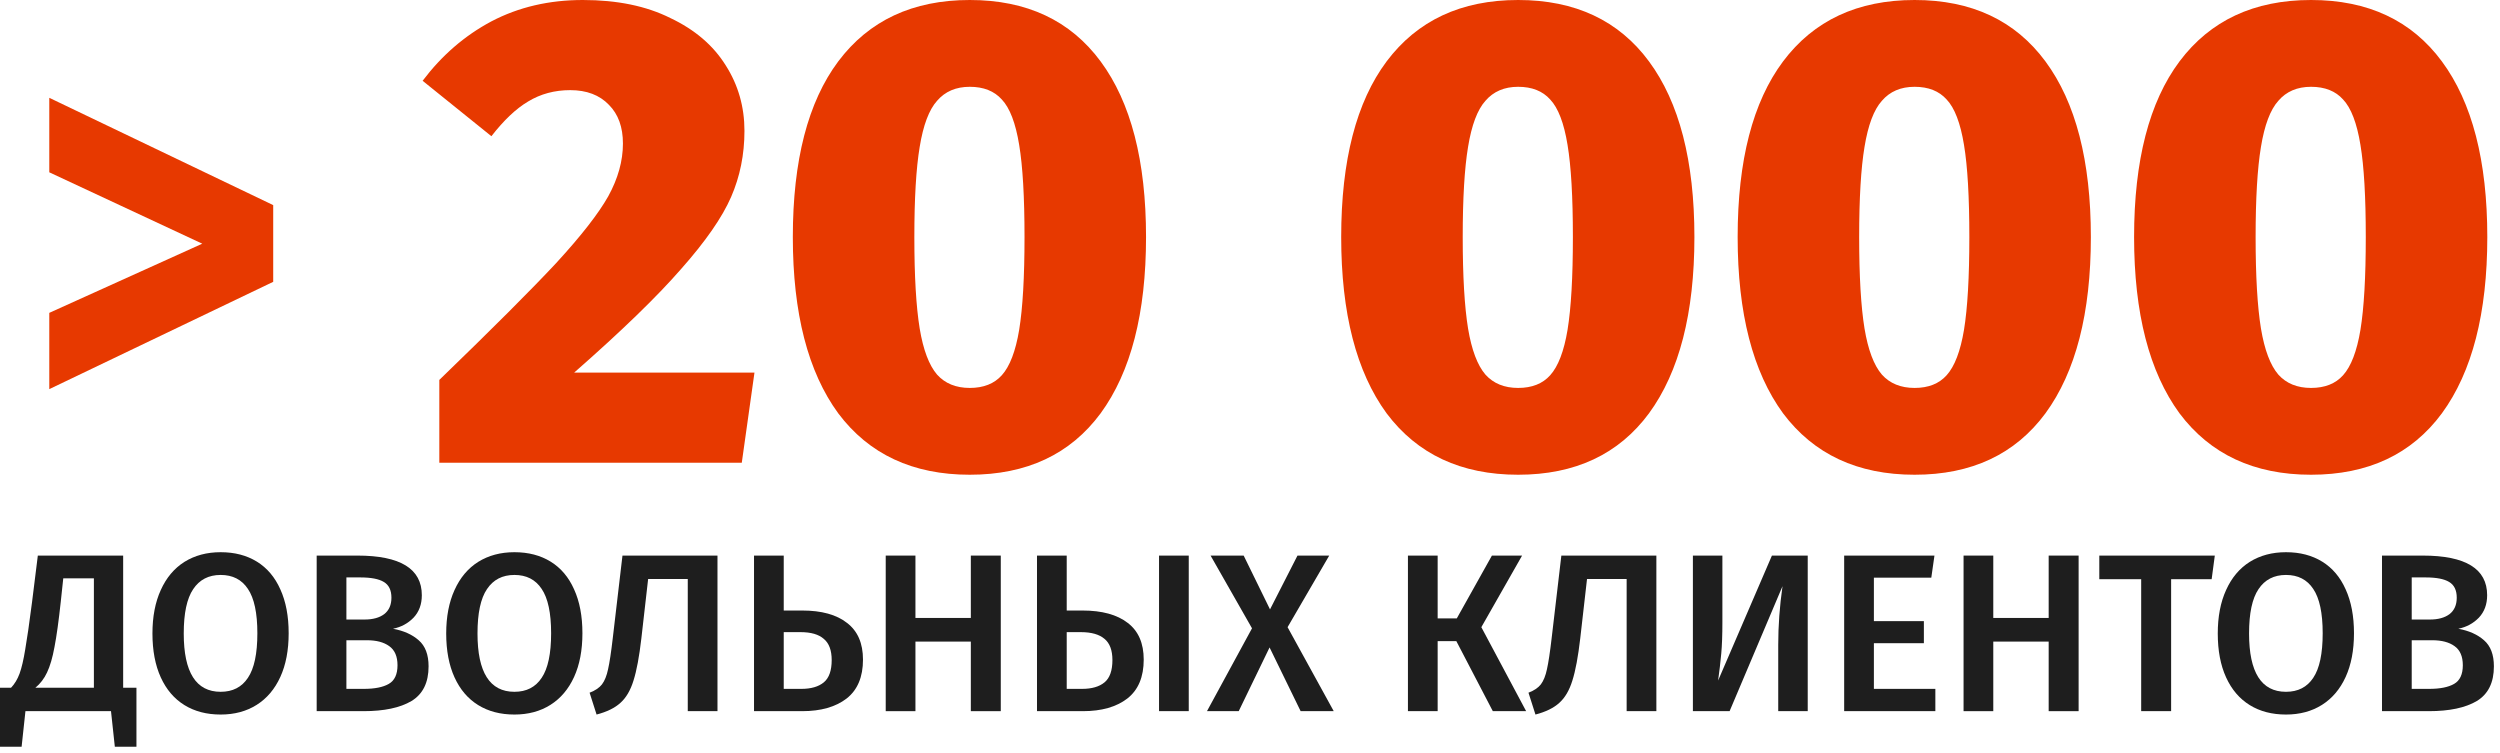
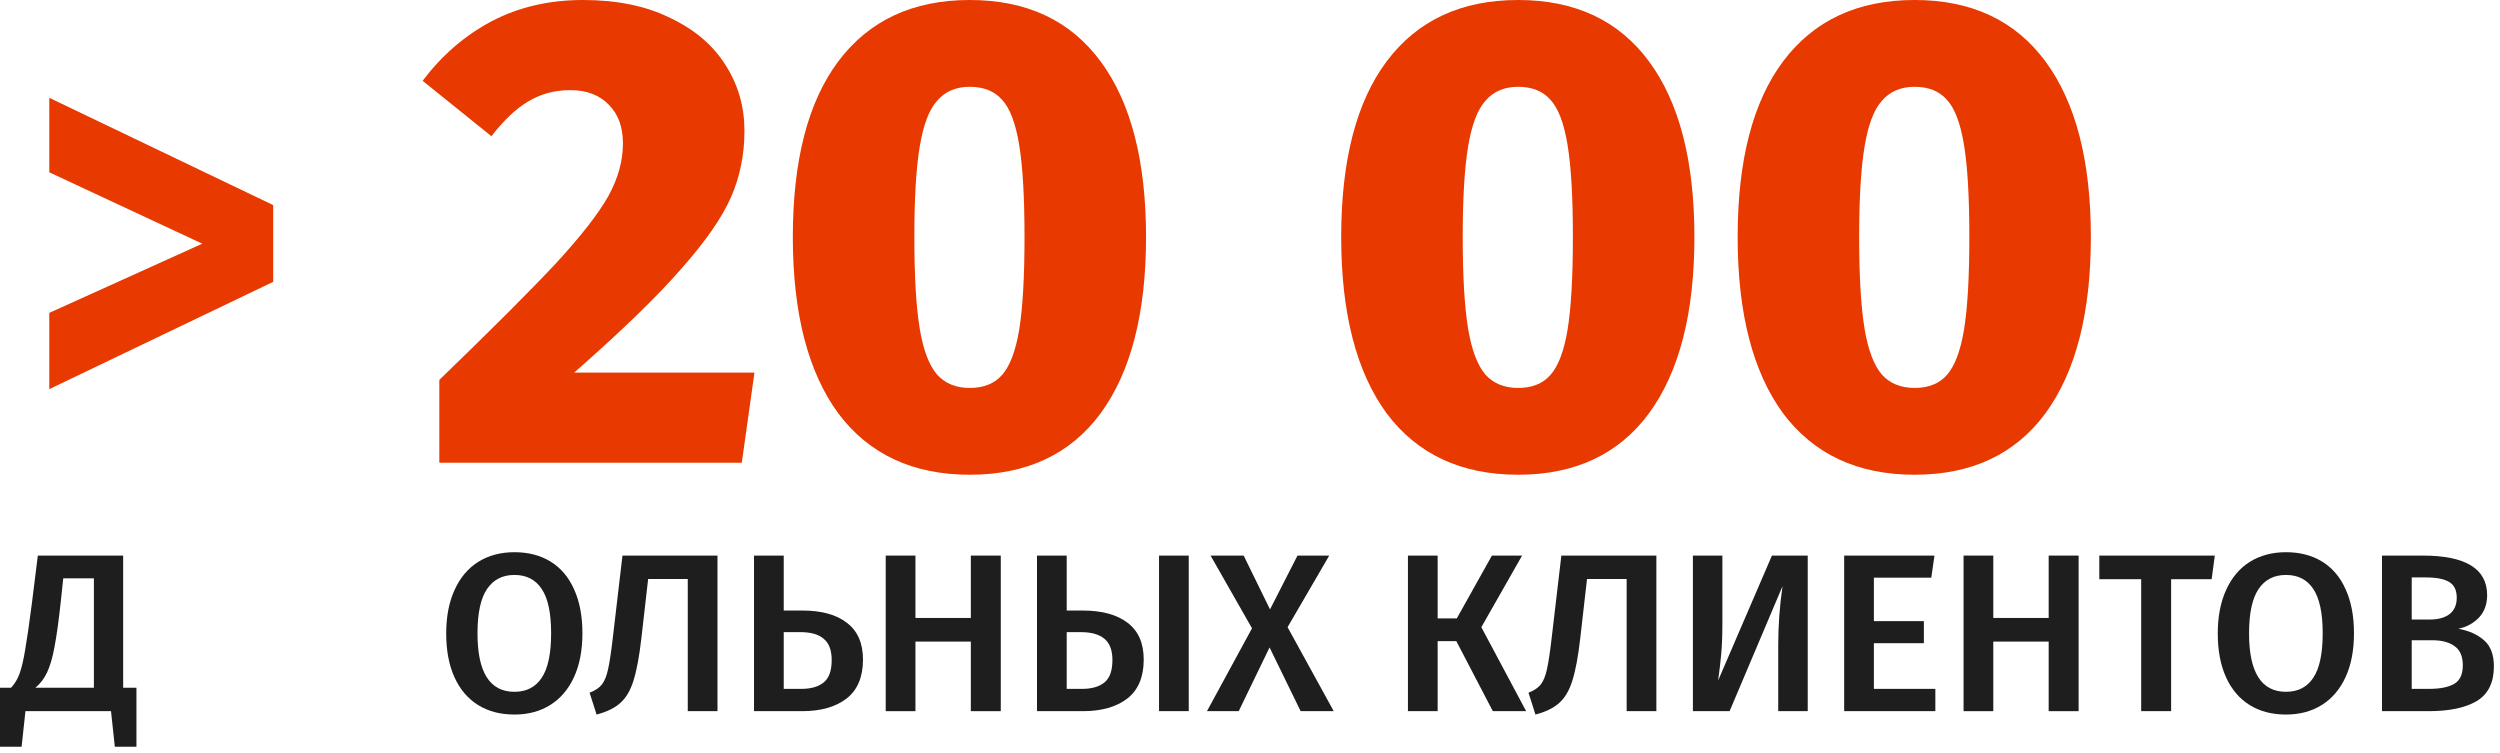
<svg xmlns="http://www.w3.org/2000/svg" width="322" height="97" viewBox="0 0 322 97" fill="none">
  <path d="M17.574 88.582V96.18H14.79L14.297 91.598H3.277L2.784 96.18H0V88.582H1.421C1.885 88.099 2.252 87.49 2.523 86.755C2.794 86.001 3.035 84.967 3.248 83.652C3.48 82.337 3.77 80.327 4.118 77.62L4.872 71.559H15.863V88.582H17.574ZM12.093 74.488H8.149L7.83 77.475C7.559 79.988 7.289 81.941 7.018 83.333C6.767 84.706 6.448 85.798 6.061 86.61C5.694 87.403 5.191 88.06 4.553 88.582H12.093V74.488Z" fill="#1E1E1E" />
-   <path d="M28.422 71.124C30.22 71.124 31.776 71.53 33.091 72.342C34.406 73.154 35.411 74.343 36.107 75.909C36.822 77.475 37.18 79.36 37.18 81.564C37.18 83.749 36.822 85.624 36.107 87.19C35.392 88.756 34.377 89.955 33.062 90.786C31.747 91.617 30.201 92.033 28.422 92.033C26.624 92.033 25.068 91.627 23.753 90.815C22.438 90.003 21.423 88.814 20.708 87.248C19.993 85.682 19.635 83.797 19.635 81.593C19.635 79.428 19.993 77.562 20.708 75.996C21.423 74.411 22.438 73.202 23.753 72.371C25.087 71.54 26.643 71.124 28.422 71.124ZM28.422 74.053C26.875 74.053 25.696 74.662 24.884 75.88C24.072 77.079 23.666 78.983 23.666 81.593C23.666 86.6 25.251 89.104 28.422 89.104C29.969 89.104 31.138 88.505 31.931 87.306C32.743 86.107 33.149 84.193 33.149 81.564C33.149 78.954 32.743 77.05 31.931 75.851C31.138 74.652 29.969 74.053 28.422 74.053Z" fill="#1E1E1E" />
-   <path d="M50.619 80.984C51.992 81.235 53.093 81.728 53.925 82.463C54.776 83.198 55.201 84.319 55.201 85.827C55.201 87.915 54.466 89.404 52.997 90.293C51.528 91.163 49.468 91.598 46.82 91.598H40.788V71.559H46.037C51.566 71.559 54.331 73.26 54.331 76.663C54.331 77.842 53.973 78.809 53.258 79.563C52.542 80.298 51.663 80.771 50.619 80.984ZM44.616 74.372V79.795H46.965C48.028 79.795 48.869 79.563 49.488 79.099C50.106 78.616 50.416 77.91 50.416 76.982C50.416 76.015 50.087 75.339 49.43 74.952C48.792 74.565 47.786 74.372 46.414 74.372H44.616ZM46.849 88.727C48.26 88.727 49.333 88.514 50.068 88.089C50.822 87.664 51.199 86.861 51.199 85.682C51.199 84.541 50.841 83.72 50.126 83.217C49.43 82.714 48.473 82.463 47.255 82.463H44.616V88.727H46.849Z" fill="#1E1E1E" />
  <path d="M66.258 71.124C68.056 71.124 69.612 71.53 70.927 72.342C72.242 73.154 73.247 74.343 73.943 75.909C74.658 77.475 75.016 79.36 75.016 81.564C75.016 83.749 74.658 85.624 73.943 87.19C73.228 88.756 72.213 89.955 70.898 90.786C69.583 91.617 68.037 92.033 66.258 92.033C64.46 92.033 62.904 91.627 61.589 90.815C60.274 90.003 59.259 88.814 58.544 87.248C57.829 85.682 57.471 83.797 57.471 81.593C57.471 79.428 57.829 77.562 58.544 75.996C59.259 74.411 60.274 73.202 61.589 72.371C62.923 71.54 64.479 71.124 66.258 71.124ZM66.258 74.053C64.711 74.053 63.532 74.662 62.72 75.88C61.908 77.079 61.502 78.983 61.502 81.593C61.502 86.6 63.087 89.104 66.258 89.104C67.805 89.104 68.974 88.505 69.767 87.306C70.579 86.107 70.985 84.193 70.985 81.564C70.985 78.954 70.579 77.05 69.767 75.851C68.974 74.652 67.805 74.053 66.258 74.053Z" fill="#1E1E1E" />
  <path d="M92.412 71.559V91.598H88.584V74.575H83.48L82.61 82.202C82.34 84.561 82.001 86.378 81.595 87.654C81.209 88.911 80.648 89.868 79.913 90.525C79.198 91.182 78.173 91.685 76.839 92.033L75.94 89.22C76.656 88.949 77.187 88.592 77.535 88.147C77.883 87.683 78.144 87.035 78.318 86.204C78.512 85.353 78.715 84.01 78.927 82.173L80.174 71.559H92.412Z" fill="#1E1E1E" />
  <path d="M103.323 78.635C105.817 78.635 107.741 79.167 109.094 80.23C110.467 81.274 111.153 82.85 111.153 84.957C111.153 87.2 110.447 88.872 109.036 89.974C107.625 91.057 105.72 91.598 103.323 91.598H97.117V71.559H100.945V78.635H103.323ZM103.207 88.727C104.464 88.727 105.43 88.447 106.107 87.886C106.784 87.325 107.122 86.368 107.122 85.015C107.122 83.758 106.784 82.85 106.107 82.289C105.45 81.709 104.454 81.419 103.12 81.419H100.945V88.727H103.207Z" fill="#1E1E1E" />
  <path d="M125.043 91.598V82.637H117.909V91.598H114.081V71.559H117.909V79.592H125.043V71.559H128.9V91.598H125.043Z" fill="#1E1E1E" />
  <path d="M139.423 78.635C141.937 78.635 143.879 79.167 145.252 80.23C146.625 81.274 147.311 82.85 147.311 84.957C147.311 87.2 146.606 88.872 145.194 89.974C143.783 91.057 141.879 91.598 139.481 91.598H133.565V71.559H137.393V78.635H139.423ZM149.283 71.559H153.111V91.598H149.283V71.559ZM139.365 88.727C140.622 88.727 141.589 88.447 142.265 87.886C142.942 87.325 143.28 86.368 143.28 85.015C143.28 83.758 142.942 82.85 142.265 82.289C141.589 81.709 140.574 81.419 139.22 81.419H137.393V88.727H139.365Z" fill="#1E1E1E" />
  <path d="M165.84 80.781L171.785 91.598H167.522L163.52 83.391L159.547 91.598H155.458L161.258 80.926L155.922 71.559H160.185L163.578 78.49L167.116 71.559H171.205L165.84 80.781Z" fill="#1E1E1E" />
  <path d="M196.045 71.559L190.796 80.781L196.567 91.598H192.275L187.577 82.579H185.17V91.598H181.342V71.559H185.17V79.65H187.635L192.159 71.559H196.045Z" fill="#1E1E1E" />
  <path d="M213.34 71.559V91.598H209.512V74.575H204.408L203.538 82.202C203.267 84.561 202.929 86.378 202.523 87.654C202.136 88.911 201.576 89.868 200.841 90.525C200.126 91.182 199.101 91.685 197.767 92.033L196.868 89.22C197.583 88.949 198.115 88.592 198.463 88.147C198.811 87.683 199.072 87.035 199.246 86.204C199.439 85.353 199.642 84.01 199.855 82.173L201.102 71.559H213.34Z" fill="#1E1E1E" />
  <path d="M232.835 91.598H229.036V83.072C229.036 80.597 229.219 78.074 229.587 75.503L222.772 91.598H218.045V71.559H221.844V80.172C221.844 81.777 221.795 83.111 221.699 84.174C221.602 85.237 221.467 86.397 221.293 87.654L228.224 71.559H232.835V91.598Z" fill="#1E1E1E" />
  <path d="M249.158 71.559L248.752 74.401H241.357V79.998H247.795V82.84H241.357V88.727H249.274V91.598H237.529V71.559H249.158Z" fill="#1E1E1E" />
  <path d="M263.869 91.598V82.637H256.735V91.598H252.907V71.559H256.735V79.592H263.869V71.559H267.726V91.598H263.869Z" fill="#1E1E1E" />
  <path d="M285.267 71.559L284.861 74.604H279.641V91.598H275.784V74.604H270.39V71.559H285.267Z" fill="#1E1E1E" />
  <path d="M294.435 71.124C296.233 71.124 297.789 71.53 299.104 72.342C300.418 73.154 301.424 74.343 302.12 75.909C302.835 77.475 303.193 79.36 303.193 81.564C303.193 83.749 302.835 85.624 302.12 87.19C301.404 88.756 300.389 89.955 299.075 90.786C297.76 91.617 296.213 92.033 294.435 92.033C292.637 92.033 291.08 91.627 289.766 90.815C288.451 90.003 287.436 88.814 286.721 87.248C286.005 85.682 285.648 83.797 285.648 81.593C285.648 79.428 286.005 77.562 286.721 75.996C287.436 74.411 288.451 73.202 289.766 72.371C291.1 71.54 292.656 71.124 294.435 71.124ZM294.435 74.053C292.888 74.053 291.709 74.662 290.897 75.88C290.085 77.079 289.679 78.983 289.679 81.593C289.679 86.6 291.264 89.104 294.435 89.104C295.981 89.104 297.151 88.505 297.944 87.306C298.756 86.107 299.162 84.193 299.162 81.564C299.162 78.954 298.756 77.05 297.944 75.851C297.151 74.652 295.981 74.053 294.435 74.053Z" fill="#1E1E1E" />
  <path d="M316.632 80.984C318.004 81.235 319.106 81.728 319.938 82.463C320.788 83.198 321.214 84.319 321.214 85.827C321.214 87.915 320.479 89.404 319.01 90.293C317.54 91.163 315.481 91.598 312.833 91.598H306.801V71.559H312.05C317.579 71.559 320.344 73.26 320.344 76.663C320.344 77.842 319.986 78.809 319.271 79.563C318.555 80.298 317.676 80.771 316.632 80.984ZM310.629 74.372V79.795H312.978C314.041 79.795 314.882 79.563 315.501 79.099C316.119 78.616 316.429 77.91 316.429 76.982C316.429 76.015 316.1 75.339 315.443 74.952C314.805 74.565 313.799 74.372 312.427 74.372H310.629ZM312.862 88.727C314.273 88.727 315.346 88.514 316.081 88.089C316.835 87.664 317.212 86.861 317.212 85.682C317.212 84.541 316.854 83.72 316.139 83.217C315.443 82.714 314.486 82.463 313.268 82.463H310.629V88.727H312.862Z" fill="#1E1E1E" />
  <path d="M75.074 0C79.489 0 83.244 0.774 86.34 2.322C89.493 3.813 91.873 5.848 93.478 8.428C95.083 10.951 95.886 13.76 95.886 16.856C95.886 19.895 95.313 22.733 94.166 25.37C93.019 28.007 90.869 31.103 87.716 34.658C84.62 38.213 80.033 42.656 73.956 47.988H97.176L95.542 59.598H56.584V48.934C63.407 42.341 68.423 37.324 71.634 33.884C74.845 30.387 77.081 27.52 78.342 25.284C79.603 22.991 80.234 20.726 80.234 18.49C80.234 16.369 79.632 14.706 78.428 13.502C77.224 12.241 75.561 11.61 73.44 11.61C71.433 11.61 69.627 12.097 68.022 13.072C66.474 13.989 64.897 15.48 63.292 17.544L54.434 10.406C56.899 7.138 59.852 4.587 63.292 2.752C66.789 0.917 70.717 0 75.074 0Z" fill="#E73900" />
  <path d="M124.906 0C132.244 0 137.863 2.637 141.762 7.912C145.66 13.187 147.61 20.726 147.61 30.53C147.61 40.334 145.66 47.902 141.762 53.234C137.863 58.509 132.244 61.146 124.906 61.146C117.567 61.146 111.92 58.509 107.964 53.234C104.065 47.902 102.116 40.334 102.116 30.53C102.116 20.669 104.065 13.129 107.964 7.912C111.92 2.637 117.567 0 124.906 0ZM124.906 11.18C123.128 11.18 121.724 11.782 120.692 12.986C119.66 14.133 118.914 16.111 118.456 18.92C117.997 21.672 117.768 25.542 117.768 30.53C117.768 35.575 117.997 39.503 118.456 42.312C118.914 45.064 119.66 47.042 120.692 48.246C121.724 49.393 123.128 49.966 124.906 49.966C126.683 49.966 128.059 49.421 129.034 48.332C130.066 47.185 130.811 45.236 131.27 42.484C131.728 39.675 131.958 35.69 131.958 30.53C131.958 25.37 131.728 21.414 131.27 18.662C130.811 15.853 130.066 13.903 129.034 12.814C128.059 11.725 126.683 11.18 124.906 11.18Z" fill="#E73900" />
  <path d="M195.536 0C202.875 0 208.494 2.637 212.392 7.912C216.291 13.187 218.24 20.726 218.24 30.53C218.24 40.334 216.291 47.902 212.392 53.234C208.494 58.509 202.875 61.146 195.536 61.146C188.198 61.146 182.55 58.509 178.594 53.234C174.696 47.902 172.746 40.334 172.746 30.53C172.746 20.669 174.696 13.129 178.594 7.912C182.55 2.637 188.198 0 195.536 0ZM195.536 11.18C193.759 11.18 192.354 11.782 191.322 12.986C190.29 14.133 189.545 16.111 189.086 18.92C188.628 21.672 188.398 25.542 188.398 30.53C188.398 35.575 188.628 39.503 189.086 42.312C189.545 45.064 190.29 47.042 191.322 48.246C192.354 49.393 193.759 49.966 195.536 49.966C197.314 49.966 198.69 49.421 199.664 48.332C200.696 47.185 201.442 45.236 201.9 42.484C202.359 39.675 202.588 35.69 202.588 30.53C202.588 25.37 202.359 21.414 201.9 18.662C201.442 15.853 200.696 13.903 199.664 12.814C198.69 11.725 197.314 11.18 195.536 11.18Z" fill="#E73900" />
  <path d="M246.599 0C253.938 0 259.556 2.637 263.455 7.912C267.354 13.187 269.303 20.726 269.303 30.53C269.303 40.334 267.354 47.902 263.455 53.234C259.556 58.509 253.938 61.146 246.599 61.146C239.26 61.146 233.613 58.509 229.657 53.234C225.758 47.902 223.809 40.334 223.809 30.53C223.809 20.669 225.758 13.129 229.657 7.912C233.613 2.637 239.26 0 246.599 0ZM246.599 11.18C244.822 11.18 243.417 11.782 242.385 12.986C241.353 14.133 240.608 16.111 240.149 18.92C239.69 21.672 239.461 25.542 239.461 30.53C239.461 35.575 239.69 39.503 240.149 42.312C240.608 45.064 241.353 47.042 242.385 48.246C243.417 49.393 244.822 49.966 246.599 49.966C248.376 49.966 249.752 49.421 250.727 48.332C251.759 47.185 252.504 45.236 252.963 42.484C253.422 39.675 253.651 35.69 253.651 30.53C253.651 25.37 253.422 21.414 252.963 18.662C252.504 15.853 251.759 13.903 250.727 12.814C249.752 11.725 248.376 11.18 246.599 11.18Z" fill="#E73900" />
-   <path d="M297.661 0C305 0 310.619 2.637 314.517 7.912C318.416 13.187 320.365 20.726 320.365 30.53C320.365 40.334 318.416 47.902 314.517 53.234C310.619 58.509 305 61.146 297.661 61.146C290.323 61.146 284.675 58.509 280.719 53.234C276.821 47.902 274.871 40.334 274.871 30.53C274.871 20.669 276.821 13.129 280.719 7.912C284.675 2.637 290.323 0 297.661 0ZM297.661 11.18C295.884 11.18 294.479 11.782 293.447 12.986C292.415 14.133 291.67 16.111 291.211 18.92C290.753 21.672 290.523 25.542 290.523 30.53C290.523 35.575 290.753 39.503 291.211 42.312C291.67 45.064 292.415 47.042 293.447 48.246C294.479 49.393 295.884 49.966 297.661 49.966C299.439 49.966 300.815 49.421 301.789 48.332C302.821 47.185 303.567 45.236 304.025 42.484C304.484 39.675 304.713 35.69 304.713 30.53C304.713 25.37 304.484 21.414 304.025 18.662C303.567 15.853 302.821 13.903 301.789 12.814C300.815 11.725 299.439 11.18 297.661 11.18Z" fill="#E73900" />
  <path d="M6.348 12.598L35.189 26.419V36.299L6.348 50.12V40.297L26.051 31.388L6.348 22.193V12.598Z" fill="#E73900" />
</svg>